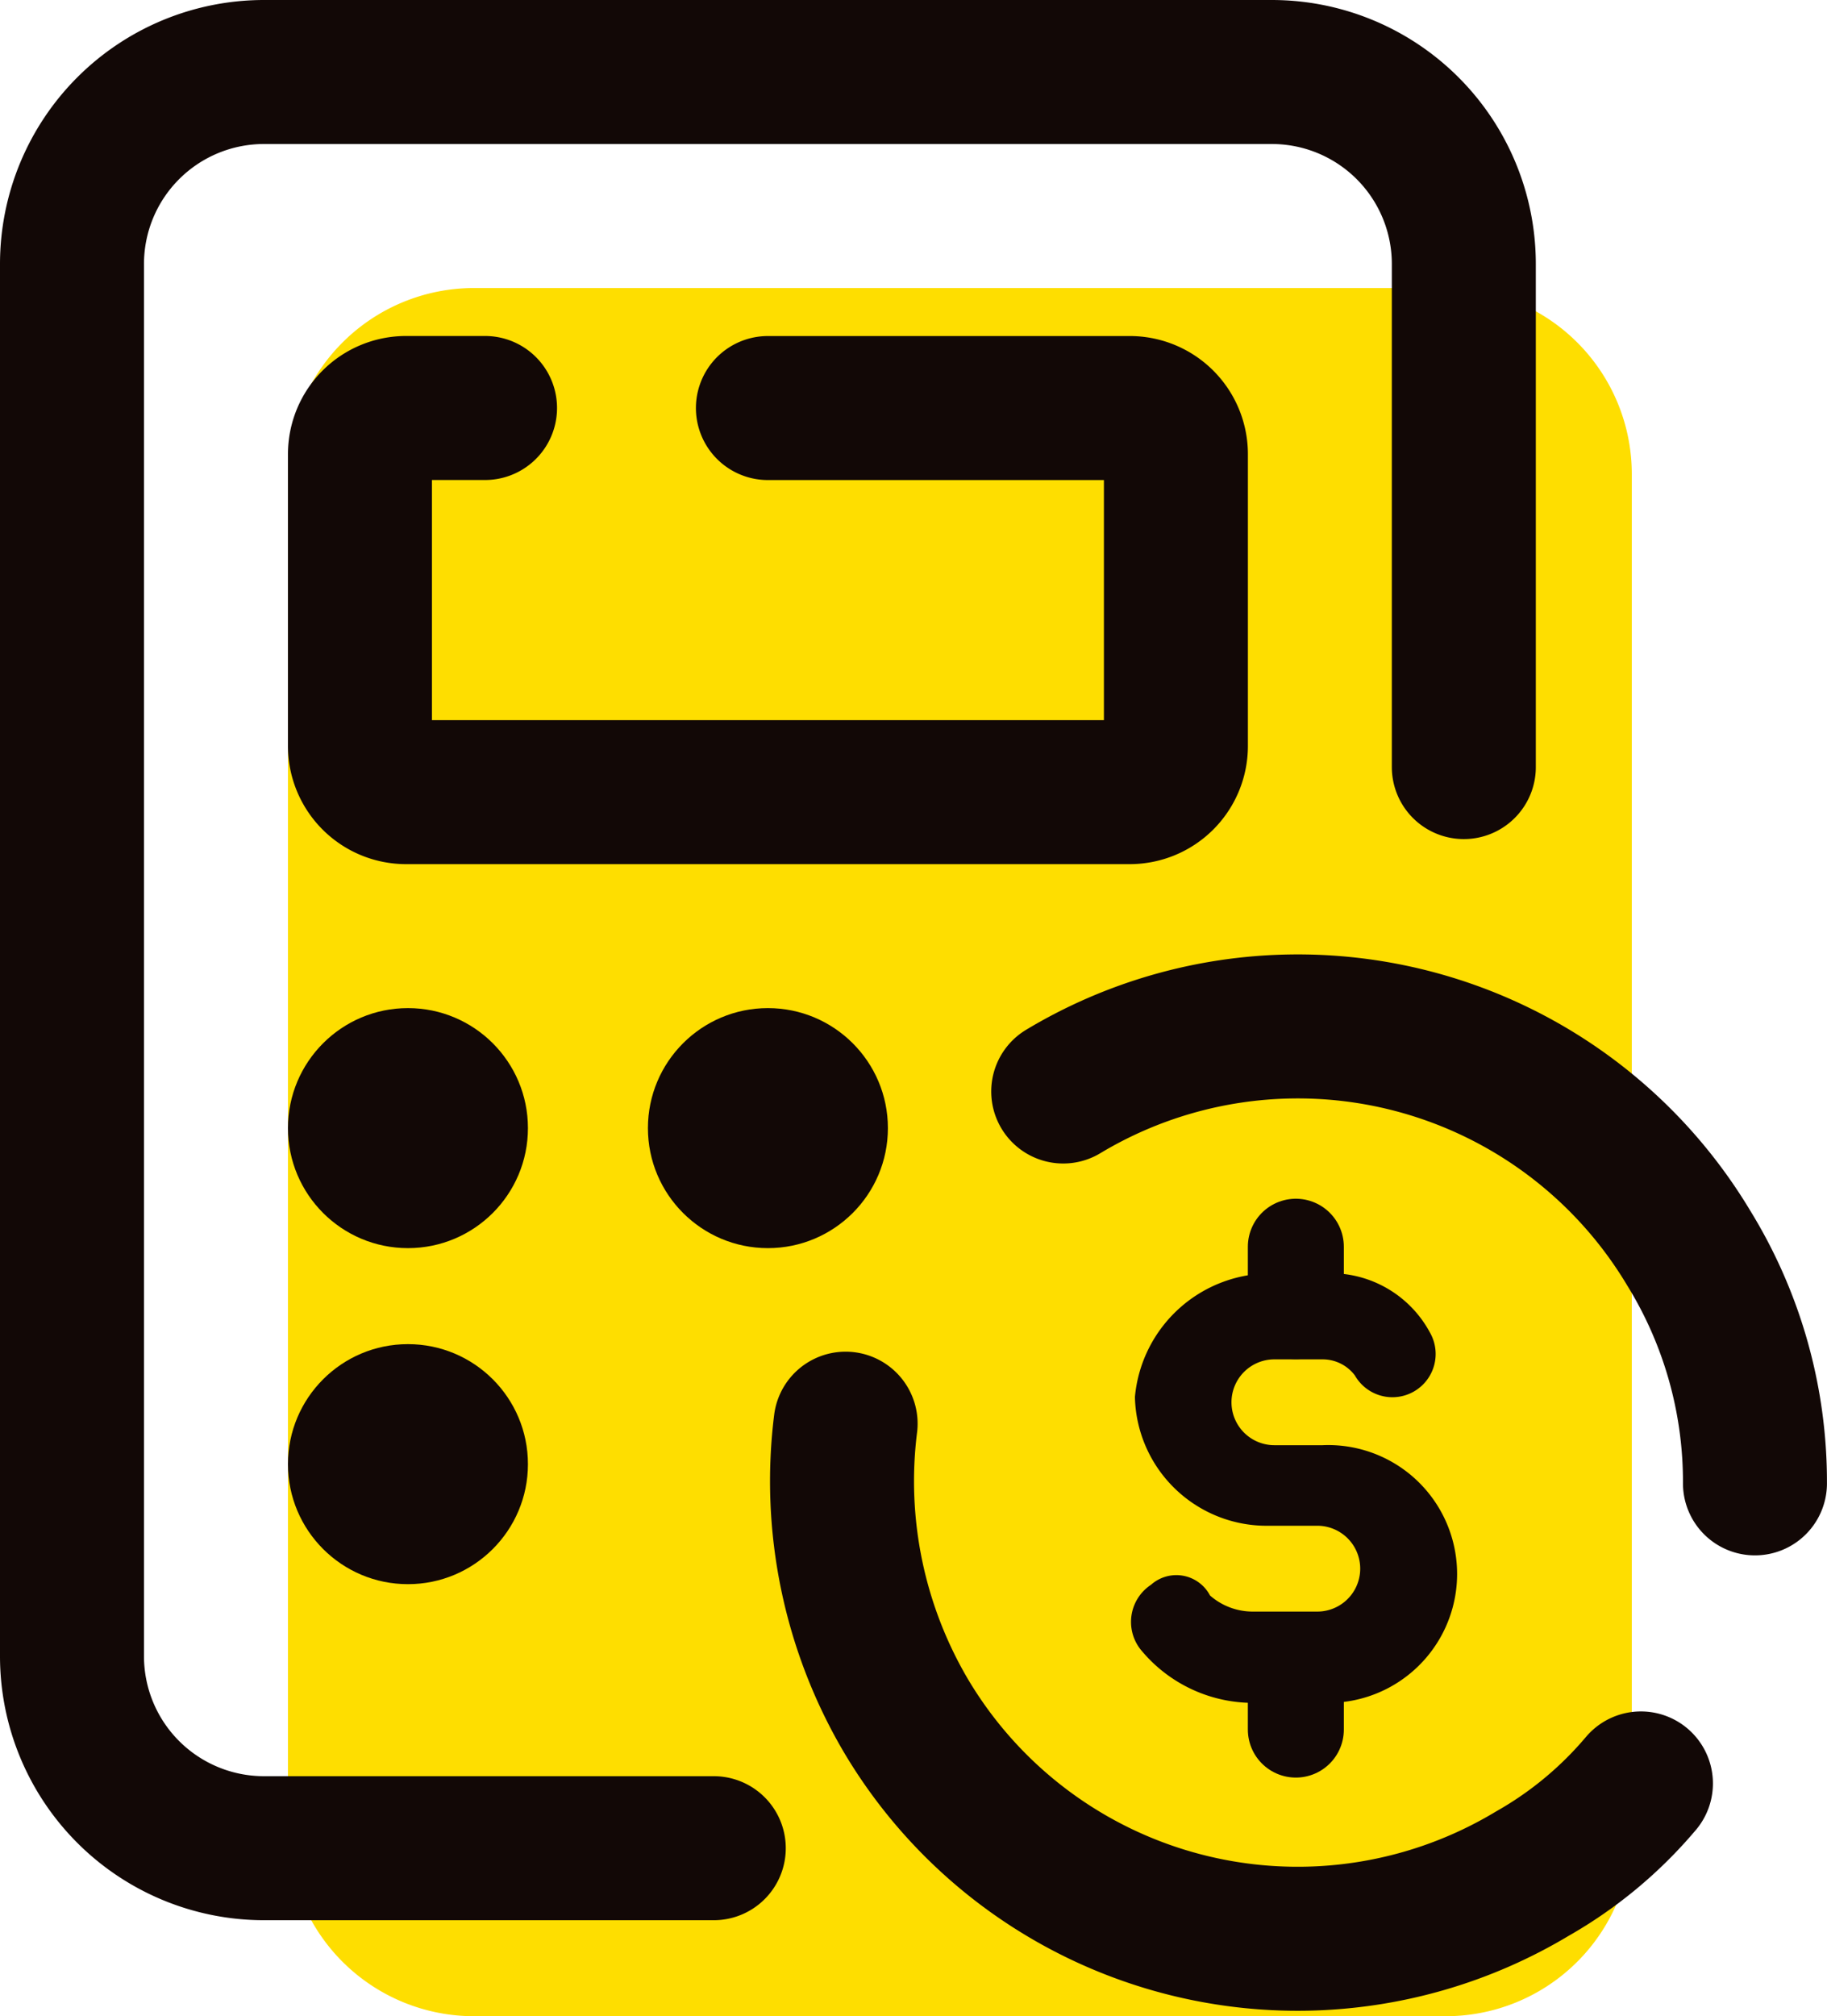
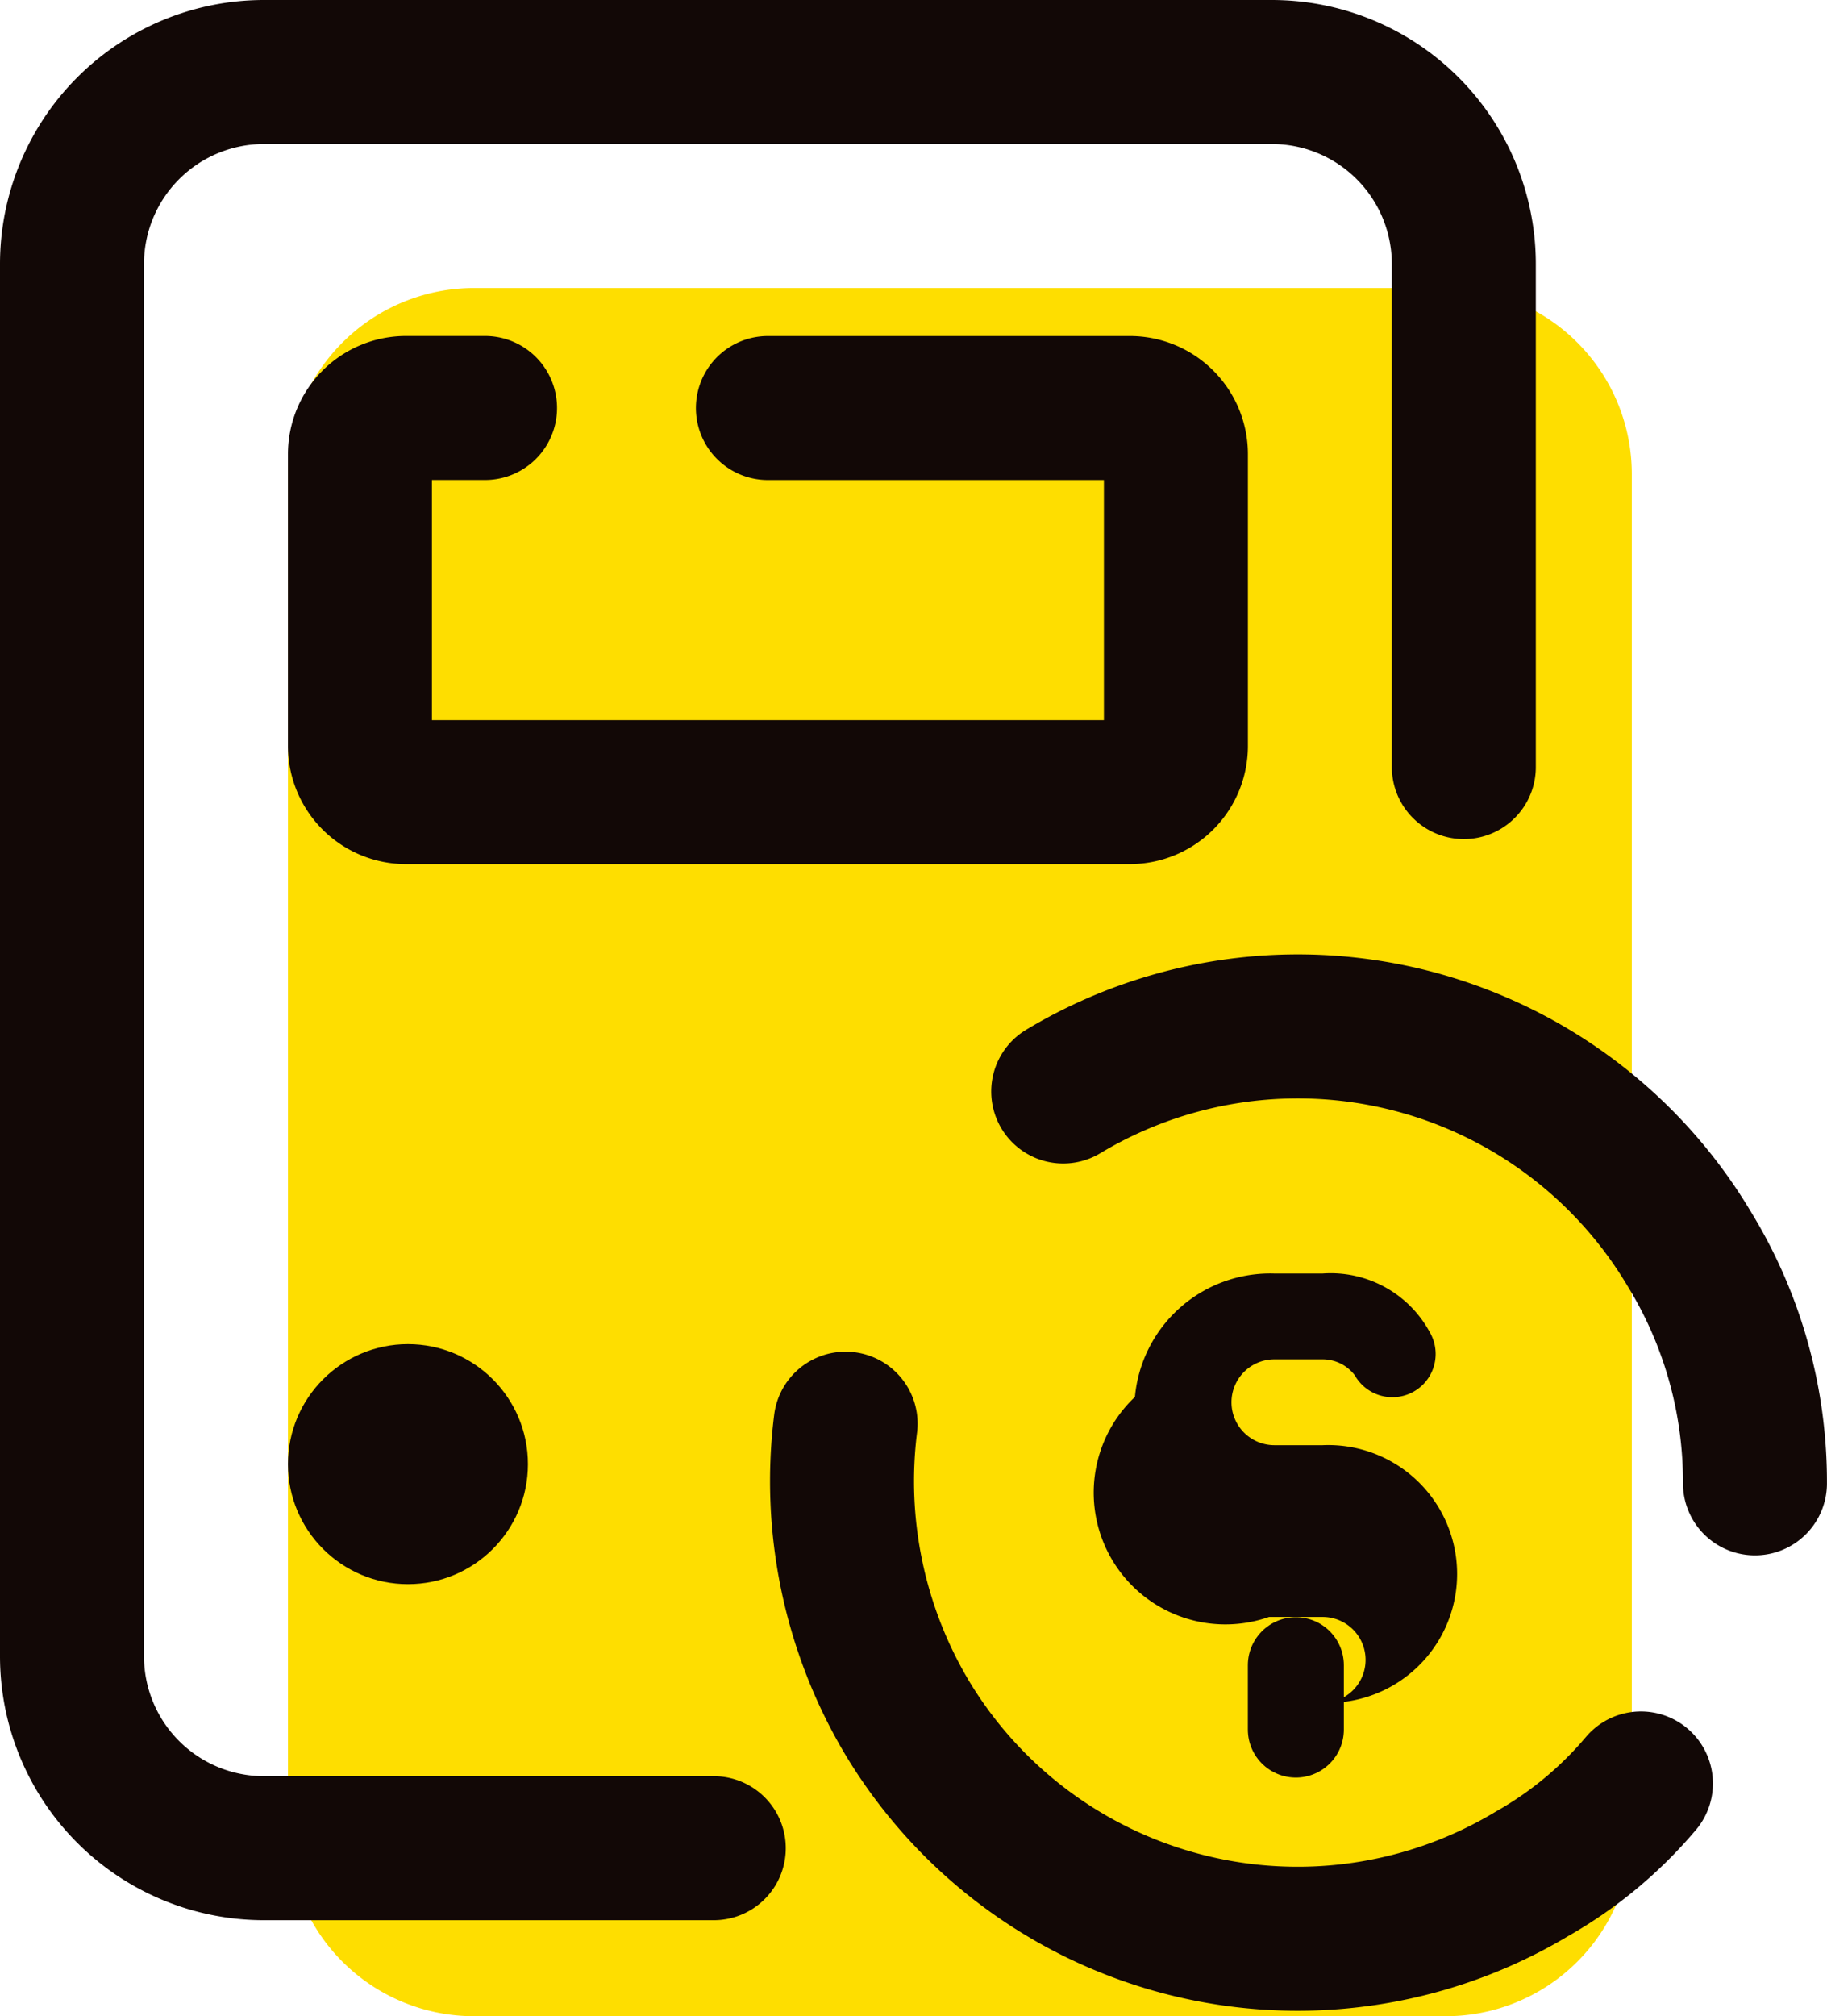
<svg xmlns="http://www.w3.org/2000/svg" width="38.067" height="42" viewBox="0 0 38.067 42">
  <g transform="translate(-8 -4)">
    <path d="M38.123,46H17.877A3.877,3.877,0,0,1,14,42.123V13.877A3.877,3.877,0,0,1,17.877,10H38.123A3.877,3.877,0,0,1,42,13.877V42.123A3.877,3.877,0,0,1,38.123,46Z" fill="#fede00" />
    <path d="M22.872,42.5H13.5a4,4,0,0,1-4-4V9.5a4,4,0,0,1,4-4h21a4,4,0,0,1,4,4V19.979" fill="none" stroke="#120806" stroke-linecap="round" stroke-linejoin="round" stroke-miterlimit="10" stroke-width="3" />
    <path d="M24,12.5h7.54a.961.961,0,0,1,.961.961v6.079a.962.962,0,0,1-.962.961H16.461a.961.961,0,0,1-.961-.961V13.46a.961.961,0,0,1,.961-.961h1.645" fill="none" stroke="#120806" stroke-linecap="round" stroke-linejoin="round" stroke-miterlimit="10" stroke-width="3" />
-     <circle cx="2.5" cy="2.5" r="2.5" transform="translate(14 25)" fill="#120806" />
    <circle cx="2.5" cy="2.5" r="2.5" transform="translate(14 32)" fill="#120806" />
    <path d="M30.153,26.737A9.492,9.492,0,0,1,43.187,30,9.279,9.279,0,0,1,44.566,34.9" fill="none" stroke="#120806" stroke-linecap="round" stroke-linejoin="round" stroke-width="3" />
    <path d="M42.19,41.151a8.345,8.345,0,0,1-2.262,1.879,9.492,9.492,0,0,1-13.034-3.259,9.633,9.633,0,0,1-1.275-6.114" fill="none" stroke="#120806" stroke-linecap="round" stroke-linejoin="round" stroke-width="3" />
-     <path d="M35.559,39.471H34.218a3.029,3.029,0,0,1-2.459-1.118.927.927,0,0,1,.224-1.341.793.793,0,0,1,1.229.224,1.348,1.348,0,0,0,.894.335h1.341a.894.894,0,0,0,0-1.788H34.441A2.744,2.744,0,0,1,31.647,33.1a2.83,2.83,0,0,1,2.906-2.571h1.006a2.346,2.346,0,0,1,2.235,1.229.9.9,0,1,1-1.564.894.84.84,0,0,0-.671-.335H34.553a.894.894,0,0,0,0,1.788h1.006a2.685,2.685,0,1,1,0,5.365Z" fill="#120806" />
-     <line y2="1.341" transform="translate(35 29.971)" fill="none" stroke="#120806" stroke-linecap="round" stroke-width="2" />
+     <path d="M35.559,39.471H34.218h1.341a.894.894,0,0,0,0-1.788H34.441A2.744,2.744,0,0,1,31.647,33.1a2.83,2.83,0,0,1,2.906-2.571h1.006a2.346,2.346,0,0,1,2.235,1.229.9.9,0,1,1-1.564.894.84.84,0,0,0-.671-.335H34.553a.894.894,0,0,0,0,1.788h1.006a2.685,2.685,0,1,1,0,5.365Z" fill="#120806" />
    <line y1="1.341" transform="translate(35 38.688)" fill="none" stroke="#120806" stroke-linecap="round" stroke-width="2" />
-     <circle cx="2.5" cy="2.5" r="2.5" transform="translate(21.5 25)" fill="#120806" />
  </g>
</svg>